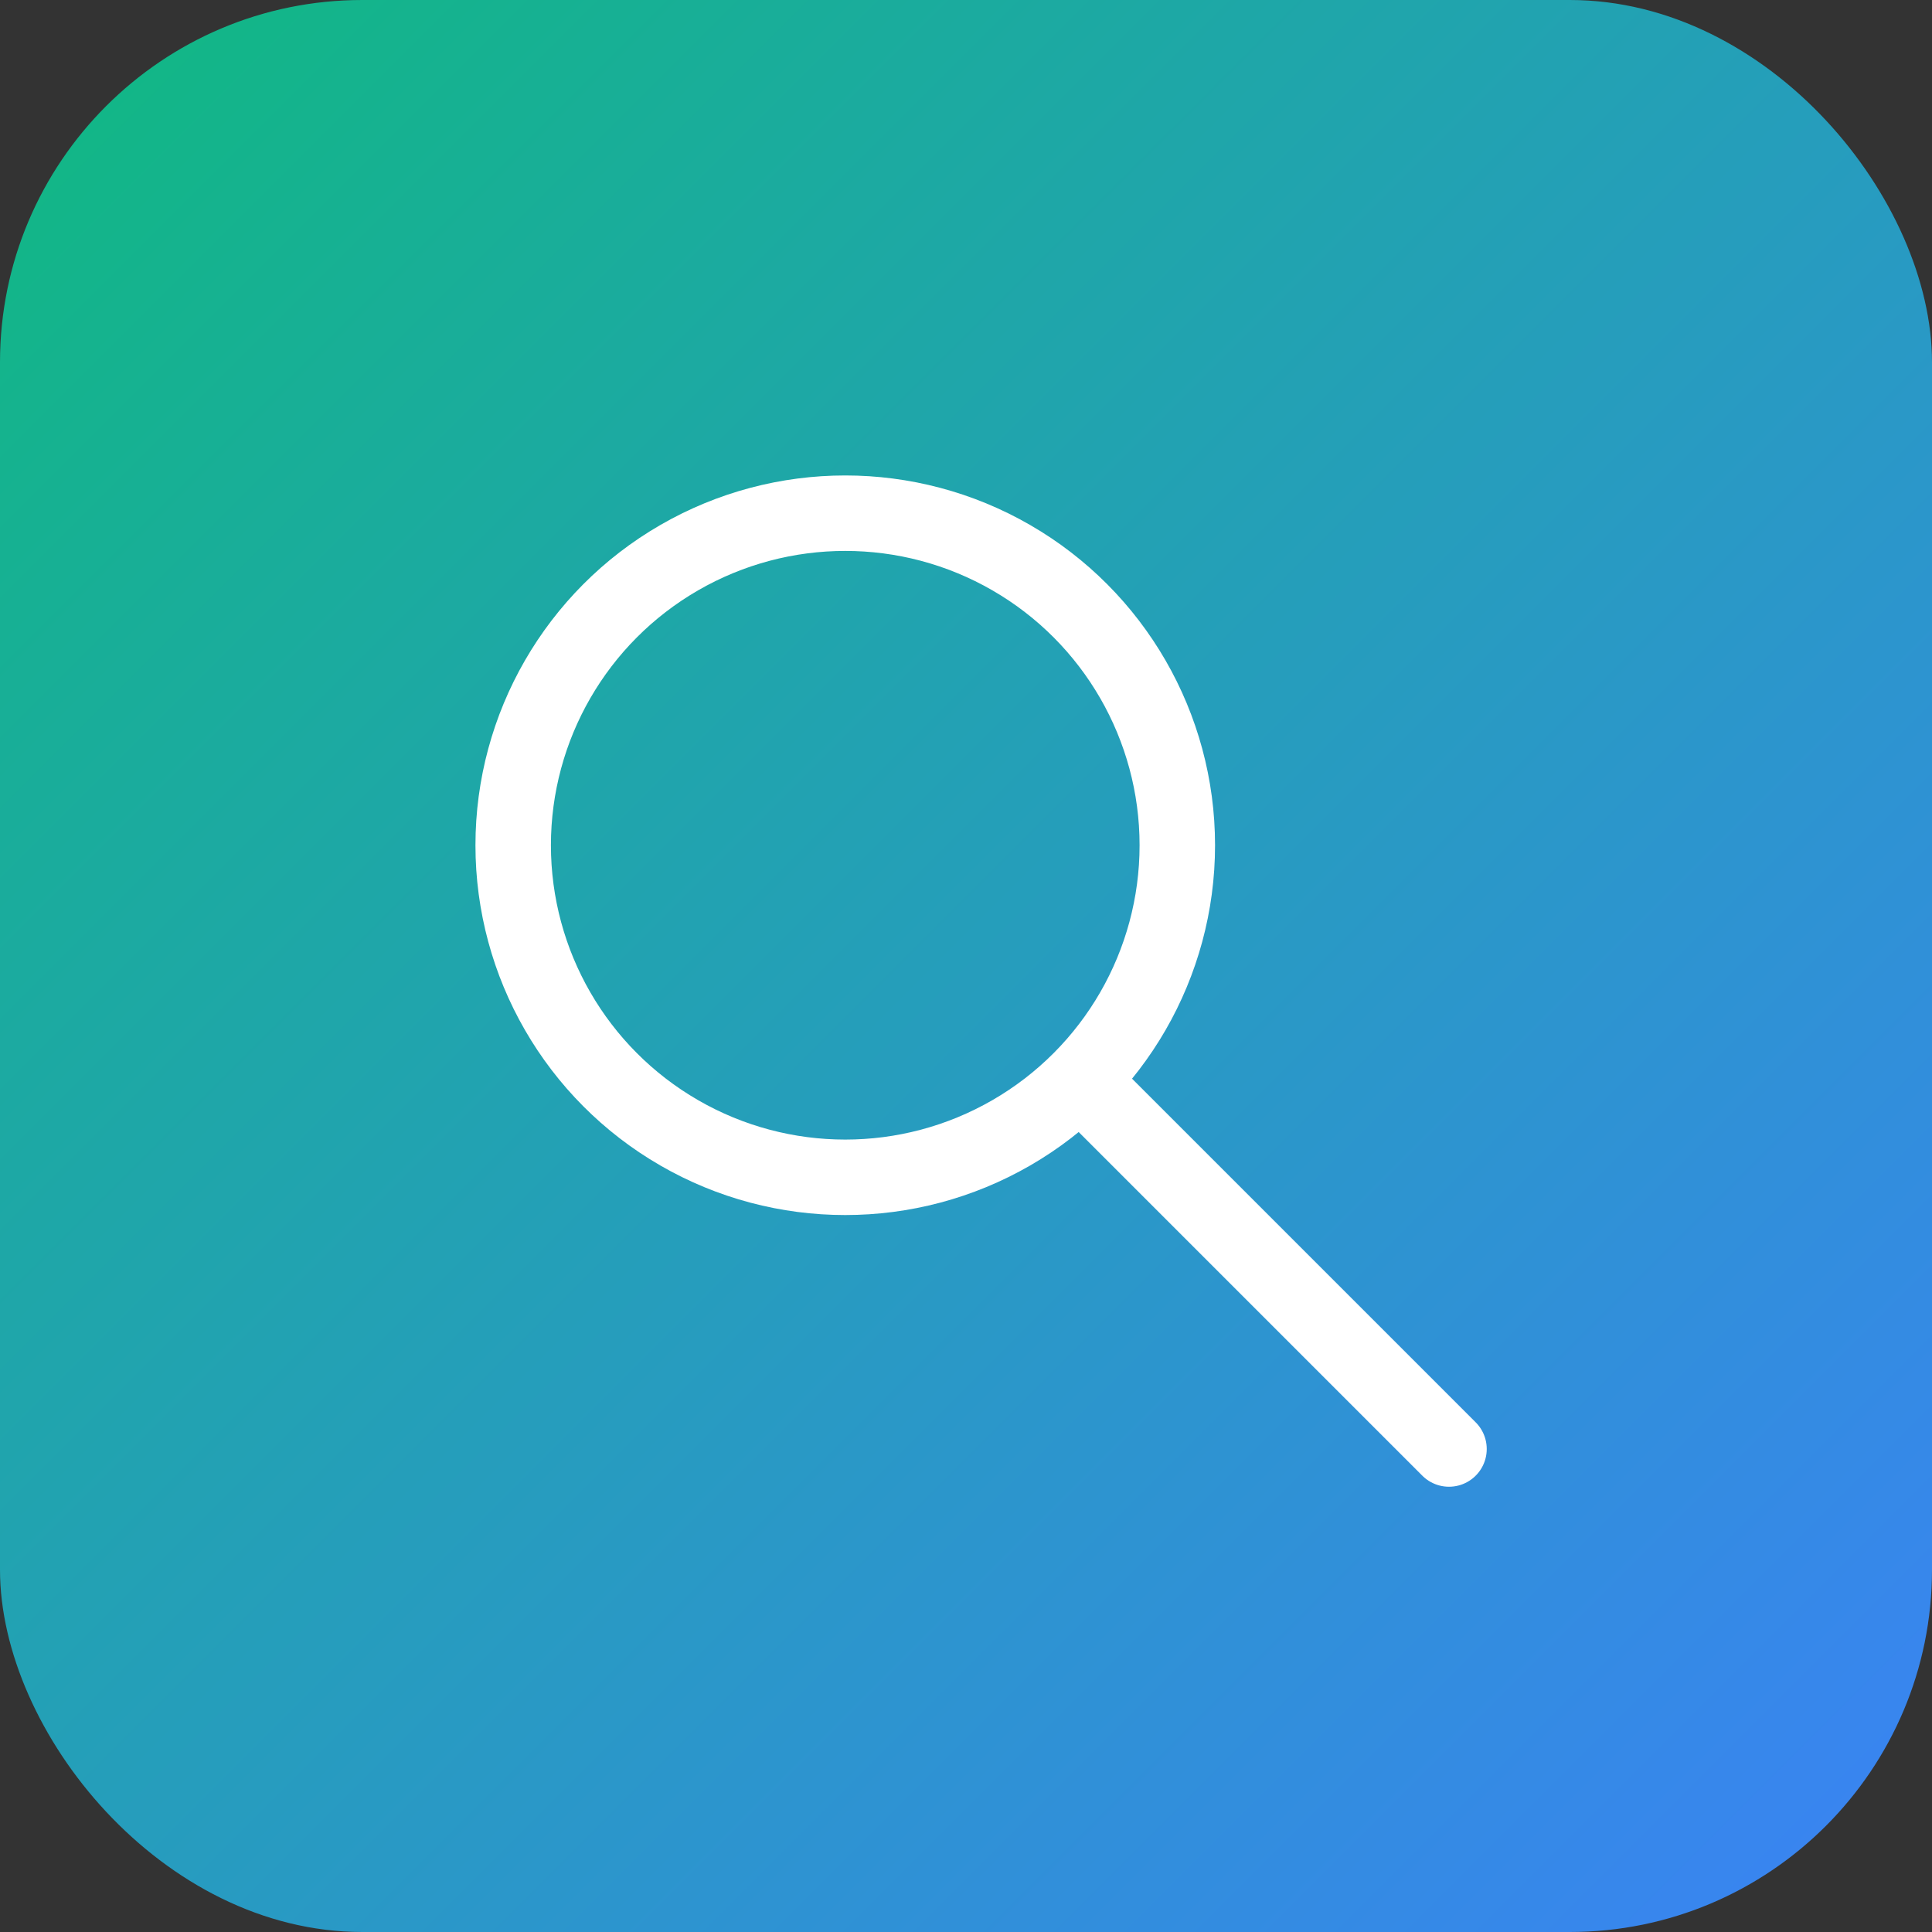
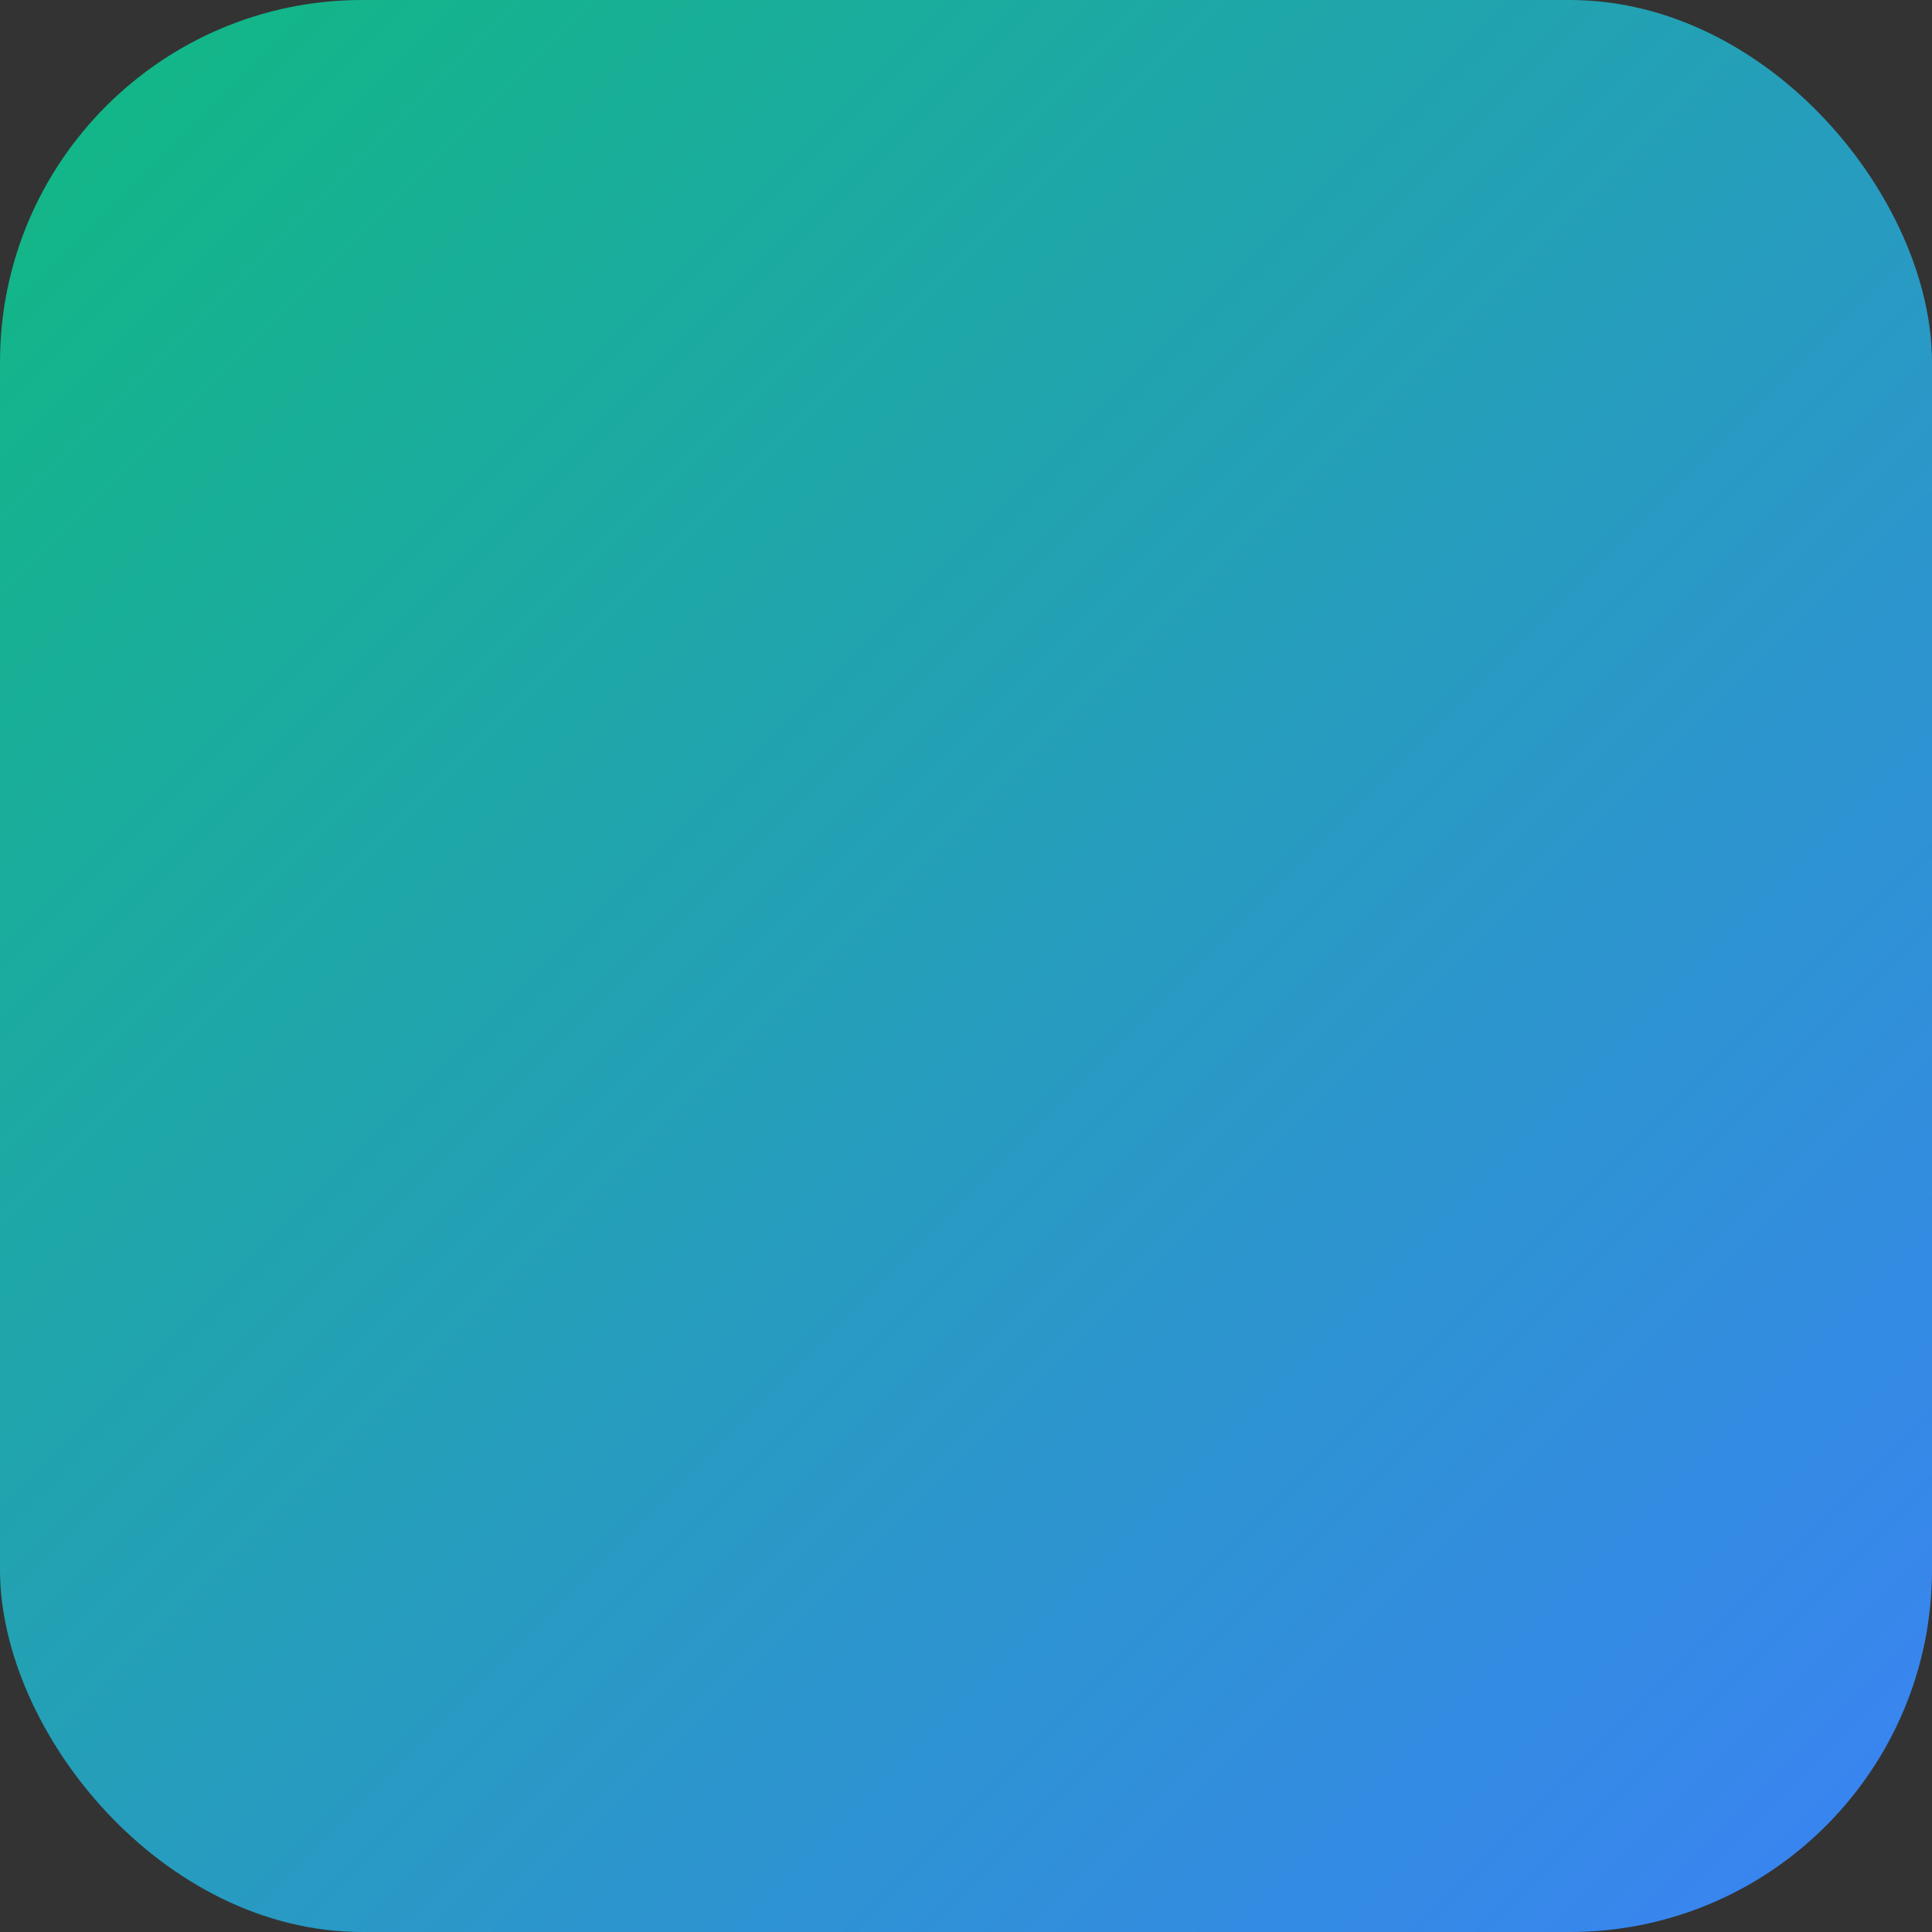
<svg xmlns="http://www.w3.org/2000/svg" viewBox="0 0 64 64" fill="none">
  <rect x="0" y="0" width="64" height="64" fill="#333333" stroke="none" />
  <rect width="64" height="64" rx="12" fill="url(#gradient-search)" />
-   <circle cx="28" cy="28" r="11" stroke="white" stroke-width="2.5" />
-   <path d="M36 36l12 12" stroke="white" stroke-width="2.5" stroke-linecap="round" />
  <defs>
    <linearGradient id="gradient-search" x1="0" y1="0" x2="64" y2="64" gradientUnits="userSpaceOnUse">
      <stop stop-color="#10B981" />
      <stop offset="1" stop-color="#3B82F6" />
    </linearGradient>
  </defs>
</svg>